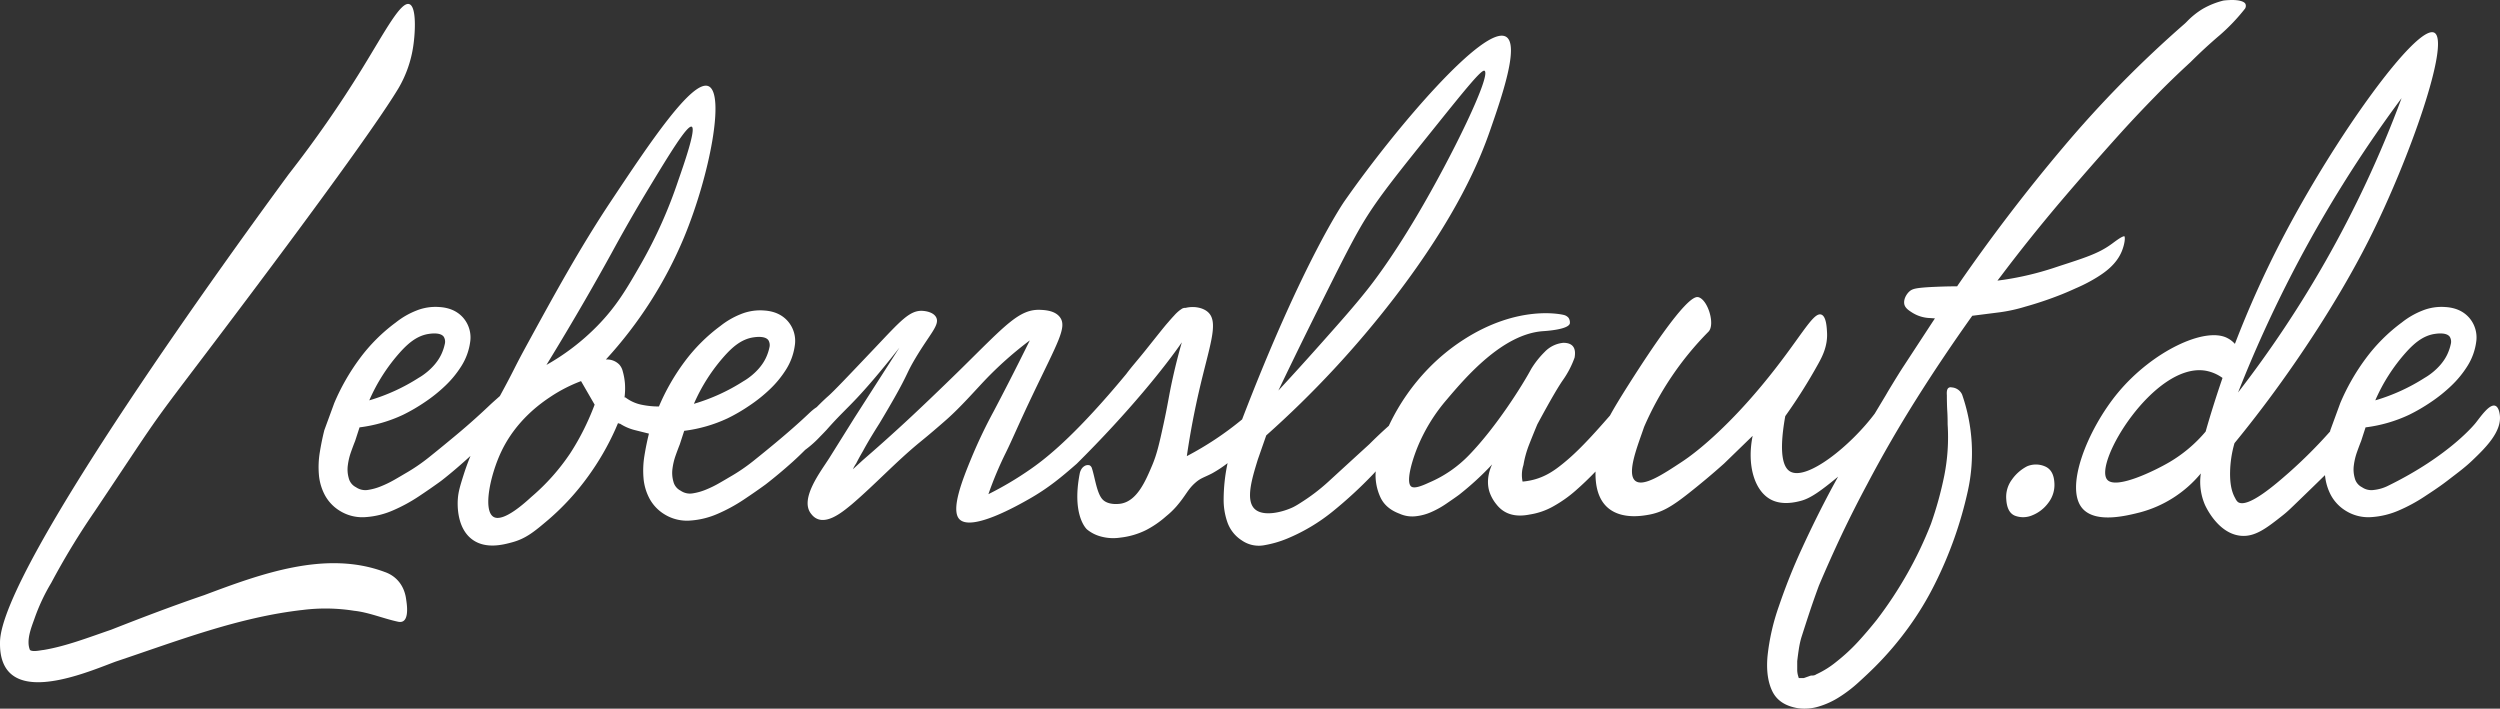
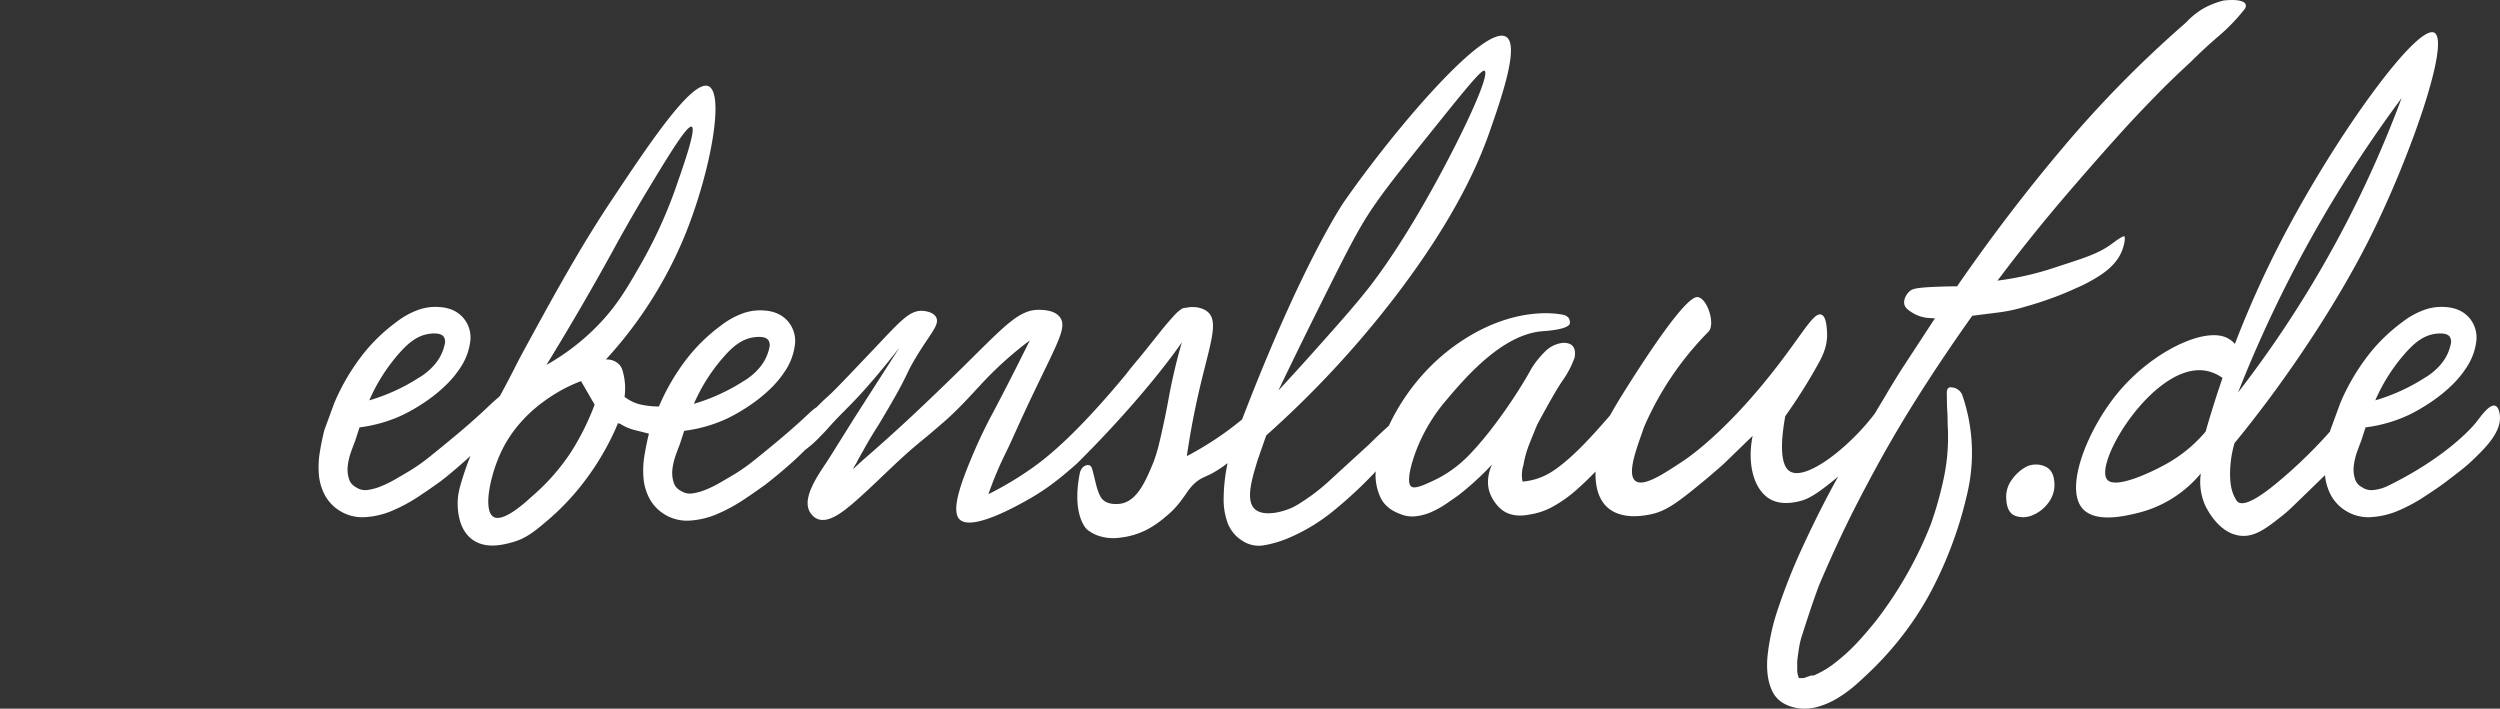
<svg xmlns="http://www.w3.org/2000/svg" width="1121.758" height="317.97" viewBox="0 0 1121.758 317.97">
  <rect x="0" y="0" width="1121.758" height="317.97" fill="#333333" stroke="none" />
  <g id="Gruppe_1866" data-name="Gruppe 1866" transform="translate(-5.344 -5)">
    <g id="Gruppe_1864" data-name="Gruppe 1864" transform="translate(5.344 5)">
-       <path id="Pfad_2390" data-name="Pfad 2390" d="M177.932,260.229c-26.465-9.9-55.659.91-80.931,10.39-14.167,4.838-27.7,9.994-41.825,15.546-10.248,3.512-20.169,7.367-30.227,9.065-1.223.078-4.858,1.022-6.154.02-1.8-4.207.607-10.121,1.922-13.8a86.621,86.621,0,0,1,7.612-16.314,333.306,333.306,0,0,1,19.563-32.184C74.4,193.372,71.95,196.2,90.021,172.362,98.254,161.5,168.745,69,184.243,43.017a52.334,52.334,0,0,0,6.536-18.775c.89-6.007,1.5-17.268-1.614-18.726-3.8-1.776-10.987,12.039-21.231,28.7a516.62,516.62,0,0,1-33.02,47.5C113.776,110.5,5.632,258.63,5.348,291.757c-.02,2.221-.068,7.979,3.15,12.308,9.559,12.846,38.152.289,48.786-3.625,27.751-9.27,55.1-19.964,84.145-23.192a81.772,81.772,0,0,1,22.8.4c6.506.675,13.144,3.507,19.695,4.907,4.995,1.13,4.222-6.384,3.718-9.593C186.938,266.515,183.279,262.059,177.932,260.229Z" transform="translate(-5.344 -3.593)" fill="#fff" />
      <path id="Pfad_2391" data-name="Pfad 2391" d="M899.171,6.786c-.5-1.091-2.725-1.786-6-1.786a33.455,33.455,0,0,0-3.865.249,35.8,35.8,0,0,0-9.368,3.762,35.034,35.034,0,0,0-7.083,5.7c-.445.45-.792.792-1.091,1.042A506.748,506.748,0,0,0,817.458,71c-16.647,19.675-32.555,40.534-47.319,61.941l-.347.543h-.646c-3.962,0-7.925.152-11.843.347-6.242.4-7.626.792-8.918,1.932-1.487,1.34-2.823,3.816-2.231,6,.5,1.585,1.932,2.529,3.571,3.566a15.866,15.866,0,0,0,7.925,2.382l2.182.147-1.189,1.786-12.636,19.323c-1.487,2.231-3.914,6.144-7.235,11.643l-1.091,1.883-4.877,8.116h0c-.064.068.039-.054,0,0h0C721.91,205.13,702.4,220.74,694.937,216.6c-2.27-1.257-5.719-5.616-2.265-24.88a241.983,241.983,0,0,0,14.866-23.593c1.751-3.185,4.187-7.812,3.879-13.893-.127-2.446-.377-7.313-2.588-8.081-3.869-1.34-9.656,11.334-26.7,31.826-4.388,5.273-7.827,9.025-9.813,11.153-14.118,15.106-23.726,21.578-26.064,23.114-8.394,5.538-17.17,11.325-20.8,8.556-4.271-3.263,1.291-16.486,3.874-24.234a139.236,139.236,0,0,1,28.857-42.7v0c3.131-3.126-.127-14.074-4.3-15.468-1.468-.494-5.934-1.14-31.455,39.1-3.933,6.2-6.555,10.542-8.394,13.932-.92,1.052-1.937,2.211-3.126,3.556-9.255,10.508-14.177,14.954-18.178,18.178-3.537,2.857-7.538,5.714-13.257,7.147a29.147,29.147,0,0,1-4.672.773,14.485,14.485,0,0,1,.386-7.392,46.055,46.055,0,0,1,2.529-9.148q1.754-4.469,3.7-9.138c6.619-12.264,9.8-17.464,11.476-19.846a41.876,41.876,0,0,0,5.254-10.121q1.167-6.611-5.058-6.619a13.217,13.217,0,0,0-8.37,4.09A40.314,40.314,0,0,0,578.7,170.5c-3.933,7.328-15.6,25.966-27.893,38.67h0a54.446,54.446,0,0,1-17.826,12.308c-3.9,1.82-6.7,2.73-8.023,1.913-2.568-1.595-.142-10.64,2.583-17.454a78.185,78.185,0,0,1,13.252-21.651c8.326-9.818,25.012-29.493,43.3-30.7,1.066-.073,11.408-.695,11.931-3.517a3.79,3.79,0,0,0-.587-2.451,4.012,4.012,0,0,0-1.947-1.247c-1.037-.3-20.443-4.862-45.118,11.016A89.4,89.4,0,0,0,532.4,170.5a94.787,94.787,0,0,0-17.121,24.518c-.166.308-.318.7-.484,1.027l-.964.866q-3.9,3.507-7.788,7.4-8.952,8.167-18.286,16.73a86.808,86.808,0,0,1-12.65,9.622,34.751,34.751,0,0,1-3.146,1.849c-4.662,2.27-13.448,4.52-17.327.89-4.212-3.938-1.282-13.536,1.213-21.7l.088-.289c.073-.235,3.85-11.046,3.85-11.046a449.031,449.031,0,0,0,57.386-61.647c28.588-37.217,38.67-62.635,42.97-74.963C565.2,49.232,573.55,25.3,567.43,21.525c-9.583-5.895-49.471,40.7-72.639,73.887,0,0-18.467,26.48-45.832,97.773a143.3,143.3,0,0,1-24.807,16.481c.949-6.526,2.563-16.388,5.273-28.294,4.828-21.182,9.29-31.689,4.241-36.3-2.373-2.172-6.628-2.8-10.063-1.918a2.744,2.744,0,0,0-2.03.656l-.034.01a3.747,3.747,0,0,0-.318.22c-.068.049-.127.083-.2.137a17.746,17.746,0,0,0-2.568,2.421c-.748.793-1.575,1.717-2.456,2.744l-.171.2c-1.164,1.316-2,2.343-4.672,5.675l-.5.626c-.367.465-.753.949-1.14,1.428-.734.915-1.526,1.908-2.368,2.969-.4.494-.8,1-1.208,1.512-4.143,5.2-6.423,7.631-8.981,11.08-2.529,3.048-5.21,6.227-8.091,9.524-18.442,21.128-29.16,29.209-35.1,33.328a150.325,150.325,0,0,1-18.653,11.056,162.736,162.736,0,0,1,7.837-18.653c2.852-5.758,5.616-12.489,11.936-25.741,11.29-23.667,15.6-30.481,12.381-34.938-2.206-3.048-6.677-3.273-8.727-3.375-9.549-.474-15.688,6.795-35.867,26.646,0,0-11.07,10.884-21.876,20.991-9.162,8.561-16.867,15.336-22.008,19.773l-4.471,4.1a16.465,16.465,0,0,1,1.482-2.607c1.512-3.023,2.818-5.136,3.131-5.719,2.436-4.554,5.88-10,7.318-12.274,0,0,3.351-5.547,6.624-11.31,6.34-11.173,5.361-10.928,9.441-17.8,6.565-11.06,11.1-15.062,9.373-18.423-1.3-2.519-5.2-2.852-5.816-2.906-5.948-.514-10.023,4.32-21.749,16.681-12.244,12.9-18.364,19.352-20.981,21.637-.822.724-2.451,2.2-5.048,4.843-.445.318-.91.607-1.336.944-2.148,1.7-2.382,2.314-9.353,8.443-2.143,1.888-4.628,4.021-7.71,6.589q-4.88,4.065-9.96,8.125a83.341,83.341,0,0,1-10.767,7.313c-1.355.812-2.979,1.766-4.872,2.842a46.961,46.961,0,0,1-5.89,2.847,25.468,25.468,0,0,1-5.895,1.624,7.326,7.326,0,0,1-5.283-1.218,6.2,6.2,0,0,1-3.248-4.065,14.157,14.157,0,0,1-.406-5.89,28.121,28.121,0,0,1,1.419-5.89q1.013-2.84,1.83-4.877,1-3.067,2-6.139a64.63,64.63,0,0,0,19.538-5.645,77.917,77.917,0,0,0,9.754-5.689,67.48,67.48,0,0,0,9.143-7.313,45.755,45.755,0,0,0,7.313-8.937,26.991,26.991,0,0,0,3.86-10.566,13.482,13.482,0,0,0-3.048-10.967q-3.867-4.469-10.767-4.877a22.911,22.911,0,0,0-10.361,1.624,35.876,35.876,0,0,0-9.143,5.283,77.106,77.106,0,0,0-16.256,16.251,96.942,96.942,0,0,0-11.374,19.915,37.947,37.947,0,0,1-7.925-.817,17.758,17.758,0,0,1-7.108-3.248h-.406a32.054,32.054,0,0,0,.2-6.1,28.316,28.316,0,0,0-1.013-5.689,6.831,6.831,0,0,0-1.526-2.945,7.671,7.671,0,0,0-6.027-2.275,188.185,188.185,0,0,0,35.06-54.774C210.213,83.367,217,46.918,209.518,43.68,202.2,40.51,182.706,69.8,165.893,95.064c-14.02,21.064-25.521,42.1-37.486,63.985-6.951,12.709-5.019,9.93-12.494,23.657-1.614,1.443-3.253,2.862-4.818,4.349q-8.138,7.727-17.068,15.038-4.88,4.058-9.955,8.12A83.343,83.343,0,0,1,73.3,217.526c-1.355.812-2.984,1.766-4.877,2.847a47.617,47.617,0,0,1-5.89,2.842,25.451,25.451,0,0,1-5.89,1.629,7.347,7.347,0,0,1-5.283-1.223,6.217,6.217,0,0,1-3.253-4.065,14.135,14.135,0,0,1-.406-5.885,28.483,28.483,0,0,1,1.424-5.895q1.005-2.84,1.83-4.872l1.991-6.144a64.482,64.482,0,0,0,19.543-5.645,79.466,79.466,0,0,0,9.754-5.684,67.166,67.166,0,0,0,9.138-7.318,45.436,45.436,0,0,0,7.313-8.937,26.927,26.927,0,0,0,3.865-10.561,13.49,13.49,0,0,0-3.053-10.972q-3.86-4.461-10.762-4.877a23,23,0,0,0-10.366,1.624,35.715,35.715,0,0,0-9.138,5.288,76.855,76.855,0,0,0-16.256,16.246A97.092,97.092,0,0,0,41.61,185.837l-4.466,12.19q-1.218,4.872-2.035,9.95a40.98,40.98,0,0,0-.406,9.955,23.71,23.71,0,0,0,2.642,9.148,18.644,18.644,0,0,0,6.707,7.108A19.132,19.132,0,0,0,55.63,237.03a36.675,36.675,0,0,0,12.391-3.048,73.105,73.105,0,0,0,11.579-6.3q5.489-3.654,9.96-6.907c4.559-3.547,8.913-7.318,13.169-11.207-.67,1.653-1.825,4.549-3.018,8.282-1.565,4.916-2.4,7.685-2.642,10.772-.113,1.458-1.013,13.007,6.5,18.486,6.085,4.437,14.064,2.26,17.88,1.218,6.218-1.693,10.018-4.853,16.251-10.155a111.707,111.707,0,0,0,17.694-19.264,118.157,118.157,0,0,0,12.376-21.368l1.218-2.847c0,.279.264.406.812.406a22.418,22.418,0,0,0,6.5,2.847c2.167.548,4.329,1.086,6.5,1.624q-1.218,4.88-2.03,9.955a40.737,40.737,0,0,0-.406,9.955,23.579,23.579,0,0,0,2.642,9.143,18.571,18.571,0,0,0,6.7,7.113,19.14,19.14,0,0,0,11.579,2.842,36.729,36.729,0,0,0,12.4-3.048,73.325,73.325,0,0,0,11.579-6.3q5.489-3.654,9.955-6.912,6.171-4.8,11.975-10.014c2.162-1.947,3.938-3.674,5.714-5.45a46.96,46.96,0,0,0,6.677-5.944c1.751-1.761,2.96-3.072,2.96-3.072,5.547-6.3,8.7-9.04,13.59-14.245,3.547-3.776,9.759-10.718,19.068-22.62l-20.15,31.435-11.193,17.9c-3.728,5.973-13.8,18.648-8.2,25.364,5.22,6.716,14.172-1.11,18.276-4.471,10.444-8.957,19.773-19.029,30.217-27.61,1.9-1.561,2.788-2.28,3.772-3.106,0,0,4.4-3.674,8.536-7.338,6.188-5.489,12.587-12.792,16.877-17.312a163.469,163.469,0,0,1,20.36-18.1c-6.672,13.55-12.293,24.4-16.231,31.861a223.989,223.989,0,0,0-10.014,21.006c-3.835,9.3-9.339,23.05-5.391,27.316,5.376,5.8,26.548-6.3,31.4-9.06,8.668-4.936,14.46-9.808,21.265-15.747,23.589-23.4,39.952-43.953,47.182-54.5-1.022,3.542-2.563,9.172-4.114,16.207-1.776,8.052-1.976,10.738-4.119,20.6-1.966,9.055-3.033,13.565-5.088,18.418-2.964,6.99-6.712,15.825-13.908,17.131-.45.083-5.738.973-8.4-1.937-2.544-2.788-3.361-9.8-4.686-13.815a2.265,2.265,0,0,0-1.037-1.414,2.861,2.861,0,0,0-2.446.4,3.961,3.961,0,0,0-1.262,1.316,6.048,6.048,0,0,0-.739,1.874c-3.723,19.122,3.243,25.159,3.243,25.159a16.3,16.3,0,0,0,5.89,3.082,21.149,21.149,0,0,0,9.138.587,34.369,34.369,0,0,0,11.559-3.41,44.1,44.1,0,0,0,8.952-6.188,36.291,36.291,0,0,0,4.505-4.3c4.461-5.141,5.053-7.631,8.58-10.723,2.49-2.182,3.938-2.343,7.514-4.2a55.436,55.436,0,0,0,6.951-4.584,78.494,78.494,0,0,0-1.771,16.388,30.3,30.3,0,0,0,1.746,10.307,15.949,15.949,0,0,0,6.423,7.984,13.366,13.366,0,0,0,10.116,2.138,47.892,47.892,0,0,0,10.116-2.92,82.8,82.8,0,0,0,20.82-12.45A194.057,194.057,0,0,0,507.6,217.923c.46-.46.876-.964,1.331-1.428-.015.23-.068.47-.078.7a23.81,23.81,0,0,0,2.143,10.9q2.333,5.063,8.561,7.392a13.828,13.828,0,0,0,7.2,1.164,23.347,23.347,0,0,0,7.2-1.942,40.654,40.654,0,0,0,6.619-3.7c1.849-1.272,4.339-2.96,5.836-4.085a131.875,131.875,0,0,0,14.744-13.555c-.636,1.306-3.038,6.619-1.194,12.381a17.863,17.863,0,0,0,3.18,5.65q5.056,6.413,14.788,4.476a31.028,31.028,0,0,0,10.7-3.7,57.737,57.737,0,0,0,9.926-7.005q4.667-4.087,8.947-8.561l.034-.039c-.142,6.017.993,12.43,5.65,16.368,6.134,5.176,15.36,3.532,18.154,3.038,5.983-1.066,10.366-3.62,18.095-9.73q8.365-6.611,15.762-13.232l12.841-12.455c-2.691,13.232.866,24.885,8.341,28.681,5.092,2.593,11.08,1.057,13.184.519,4.412-1.135,8.952-4.4,16.818-10.87-1,1.815-2.011,3.649-3.023,5.523-4.711,8.82-9.118,17.738-13.13,26.509a263.946,263.946,0,0,0-10.361,25.917,98.008,98.008,0,0,0-5.151,22.542c-.6,6.545.2,11.946,2.28,16.055,2.079,4.016,5.8,6.394,11.344,7.333a20.54,20.54,0,0,0,3.077.2,21.581,21.581,0,0,0,6.242-.939,36.348,36.348,0,0,0,9.363-4.315,60.215,60.215,0,0,0,8.522-6.54c2.676-2.426,5.2-4.8,7.436-7.034a144.869,144.869,0,0,0,14.915-17.493,137.25,137.25,0,0,0,11.941-19.719A178.649,178.649,0,0,0,774.6,225.256a79.443,79.443,0,0,0-2.578-43.21,5.489,5.489,0,0,0-4.711-3.219.832.832,0,0,0-.342-.049,1.518,1.518,0,0,0-1.243.445c-.342.347-.69,1.189-.543,3.121,0,2.231.049,4.359.147,6.492.152,2.079.2,4.261.2,6.589a88.83,88.83,0,0,1-1.487,22.894,161.334,161.334,0,0,1-6,21.754,172.96,172.96,0,0,1-10.7,22.444,178.943,178.943,0,0,1-13.629,20.614c-2.774,3.468-5.6,6.79-8.473,9.911a82.776,82.776,0,0,1-9.612,8.869,41.294,41.294,0,0,1-9.021,5.65,2.9,2.9,0,0,1-1.932.543,2.712,2.712,0,0,0-1.14.249l-2.378.841-.2.049h-2.226l-.25-.841a9.429,9.429,0,0,1-.445-3.023v-3.718c.245-2.128.494-3.913.744-5.547a39.115,39.115,0,0,1,1.14-5.156c1.287-4.011,2.524-7.876,3.767-11.594,1.287-3.865,2.676-7.778,4.06-11.545,3.224-7.631,6.692-15.36,10.258-22.943,3.566-7.48,7.382-15.062,11.4-22.547,6.883-13.081,14.367-26.015,22.145-38.352,7.734-12.288,16.055-24.674,24.728-36.865l.347-.445.543-.049c3.913-.5,7.832-.993,11.7-1.487a72.021,72.021,0,0,0,11.5-2.529,161.155,161.155,0,0,0,16.4-5.547c3.468-1.389,5.944-2.578,6.888-2.974a71.136,71.136,0,0,0,9.065-4.76c2.974-1.878,8.526-5.5,11-11.692,1.34-3.37,1.536-6.193,1.091-6.638-.993.049-3.121,1.585-4.809,2.823-.445.347-.939.695-1.433,1.042-5.5,3.913-11.7,5.895-22.894,9.515l-2.676.89a136.028,136.028,0,0,1-22.15,5.254l-2.974.4,1.834-2.382c8.375-11.1,17.195-22.1,26.211-32.751,9.069-10.654,18.384-21.309,27.7-31.616,4.906-5.4,10.009-10.8,15.111-16,5-5.156,10.356-10.307,15.805-15.311,4.163-4.163,8.527-8.179,12.885-11.892A86.078,86.078,0,0,0,898.971,8.865,2.3,2.3,0,0,0,899.171,6.786ZM216.792,164.621c3.312-3.669,7.372-7.426,12.846-8.238,1.057-.161,5.386-.8,6.8,1.34a4.276,4.276,0,0,1,.406,3.248,21.147,21.147,0,0,1-1.649,4.789c-3.209,6.6-9.93,10.248-9.93,10.248a86.25,86.25,0,0,1-22.287,10.185A80.158,80.158,0,0,1,216.792,164.621ZM71.128,163.07c3.317-3.669,7.377-7.426,12.846-8.238,1.062-.157,5.386-.8,6.8,1.34a4.29,4.29,0,0,1,.411,3.253,21.484,21.484,0,0,1-1.653,4.789c-3.209,6.594-9.93,10.244-9.93,10.244a86.011,86.011,0,0,1-22.287,10.185A80.277,80.277,0,0,1,71.128,163.07Zm84.453,30.408a110.544,110.544,0,0,1-8.1,14.91,95.686,95.686,0,0,1-17.5,19.631c-11.574,10.694-15.532,9.705-16.862,8.937-4.911-2.847-1.551-18.711,3.331-29.111,6.731-14.348,18.159-22.136,22.3-24.885a67.714,67.714,0,0,1,13.585-6.951q3.045,5.283,6.1,10.562C157.767,188.332,156.828,190.709,155.581,193.478Zm-18.77-24.738c12.924-21.074,22.566-38.088,29.082-49.926,1.492-2.71,7.812-14.451,16.965-29.571C191.624,74.768,200,60.924,202,61.858c2.059.959-3.586,17.092-6.056,24.156a208.451,208.451,0,0,1-16.725,37.4c-6.252,10.894-10.87,18.936-19.631,27.874A102.265,102.265,0,0,1,136.811,168.74Zm345.942-24.371c11.212-22.5,16.911-33.949,22.537-42.735,6.252-9.764,14-19.411,29.488-38.7C549.208,44.966,556.448,36,557.725,36.758c3.155,1.878-14.382,38.1-30.378,65.115-11.77,19.88-20.282,30.672-22.3,33.206-5.6,7.039-10.85,13.012-21.431,24.9-7.5,8.438-13.859,15.37-18.388,20.262C469.393,171.538,475.376,159.172,482.753,144.369Z" transform="translate(108.382 -5)" fill="#fff" />
    </g>
    <path id="Pfad_2392" data-name="Pfad 2392" d="M189.4,63.192a13,13,0,0,1,2.514-8.791,18.958,18.958,0,0,1,6.834-6,10.222,10.222,0,0,1,7.91,0q3.955,1.607,4.315,7.2a13.142,13.142,0,0,1-2.7,9.192,16.519,16.519,0,0,1-7.2,5.6,10.368,10.368,0,0,1-7.729.2Q189.756,69.187,189.4,63.192Z" transform="translate(716.162 165.825)" fill="#fff" />
    <g id="Gruppe_1865" data-name="Gruppe 1865" transform="translate(936.876 19.447)">
      <path id="Pfad_2393" data-name="Pfad 2393" d="M385.869,179.4c-.113-.729-.519-3.322-2.055-3.835-2.495-.832-6.154,4.393-8.654,7.6,0,0-11.452,14.734-39.9,28.559a18.894,18.894,0,0,1-5.89,1.629,7.347,7.347,0,0,1-5.283-1.223,6.216,6.216,0,0,1-3.253-4.065,14.134,14.134,0,0,1-.406-5.885,28.492,28.492,0,0,1,1.424-5.895q1.013-2.84,1.83-4.872,1-3.075,1.991-6.144a64.482,64.482,0,0,0,19.543-5.645,79.466,79.466,0,0,0,9.754-5.684,67.161,67.161,0,0,0,9.138-7.318,45.438,45.438,0,0,0,7.313-8.937,26.928,26.928,0,0,0,3.865-10.562,13.49,13.49,0,0,0-3.053-10.972q-3.86-4.461-10.762-4.877a23,23,0,0,0-10.366,1.624,35.716,35.716,0,0,0-9.138,5.288,76.857,76.857,0,0,0-16.256,16.246,97.09,97.09,0,0,0-11.378,19.915l-4.466,12.191c-.049.186-.073.386-.117.577a217.222,217.222,0,0,1-18.433,18.423c-5.811,5.1-18.584,16.309-22.928,13.228a4.828,4.828,0,0,1-1.164-1.639c-1.252-2.192-2.446-5.445-2.338-11.789a49.967,49.967,0,0,1,1.976-12.988c5.538-6.756,12.934-16.119,21.172-27.624,5.4-7.533,24.151-33.9,39.135-63.594C345.658,64.482,363.841,12,356.518,8.181c-7.719-4.026-44.1,45.974-68.486,92.945a457.977,457.977,0,0,0-20.986,46.683,11.72,11.72,0,0,0-3.473-2.656c-10.038-5.117-33.6,6.041-48.919,24.459-13.8,16.593-24.586,43.518-15.576,52.509,6.12,6.105,19.181,2.862,25.359,1.3a53.139,53.139,0,0,0,27.321-17.488,26.032,26.032,0,0,0,1.8,13.991c.367.846,5.88,13.051,16.177,13.991,6.423.582,11.6-3.5,19.064-9.4,2.01-1.595,3.512-3.1,7.548-7,4.383-4.231,8.032-7.778,11.124-10.816a23.721,23.721,0,0,0,2.593,8.879,18.643,18.643,0,0,0,6.707,7.108,19.132,19.132,0,0,0,11.579,2.842,36.675,36.675,0,0,0,12.391-3.048,73.111,73.111,0,0,0,11.579-6.3c1.952-1.3,6.046-3.9,9.96-6.907,5.063-3.894,8.047-6.051,11.418-9.29C379.231,194.683,387.087,187.13,385.869,179.4ZM292.924,115.8a575.6,575.6,0,0,1,48.919-78.27A501.094,501.094,0,0,1,307.6,110.91a500.52,500.52,0,0,1-39.135,58.7A575.414,575.414,0,0,1,292.924,115.8ZM253.916,187.15a63.044,63.044,0,0,1-16.363,13.79c-6.643,3.874-23.936,12.313-27.791,7.807-6.33-7.4,21.118-52.6,44.027-48.919a18.427,18.427,0,0,1,7.7,3.258C258.436,171.98,255.912,180.12,253.916,187.15Zm89.932-35.574c3.317-3.669,7.377-7.426,12.846-8.238,1.062-.157,5.386-.8,6.8,1.34a4.29,4.29,0,0,1,.411,3.253,21.481,21.481,0,0,1-1.653,4.789c-3.209,6.594-9.93,10.244-9.93,10.244a86.009,86.009,0,0,1-22.287,10.185A80.277,80.277,0,0,1,343.848,151.576Z" transform="translate(-195.77 -7.953)" fill="#fff" />
    </g>
  </g>
</svg>